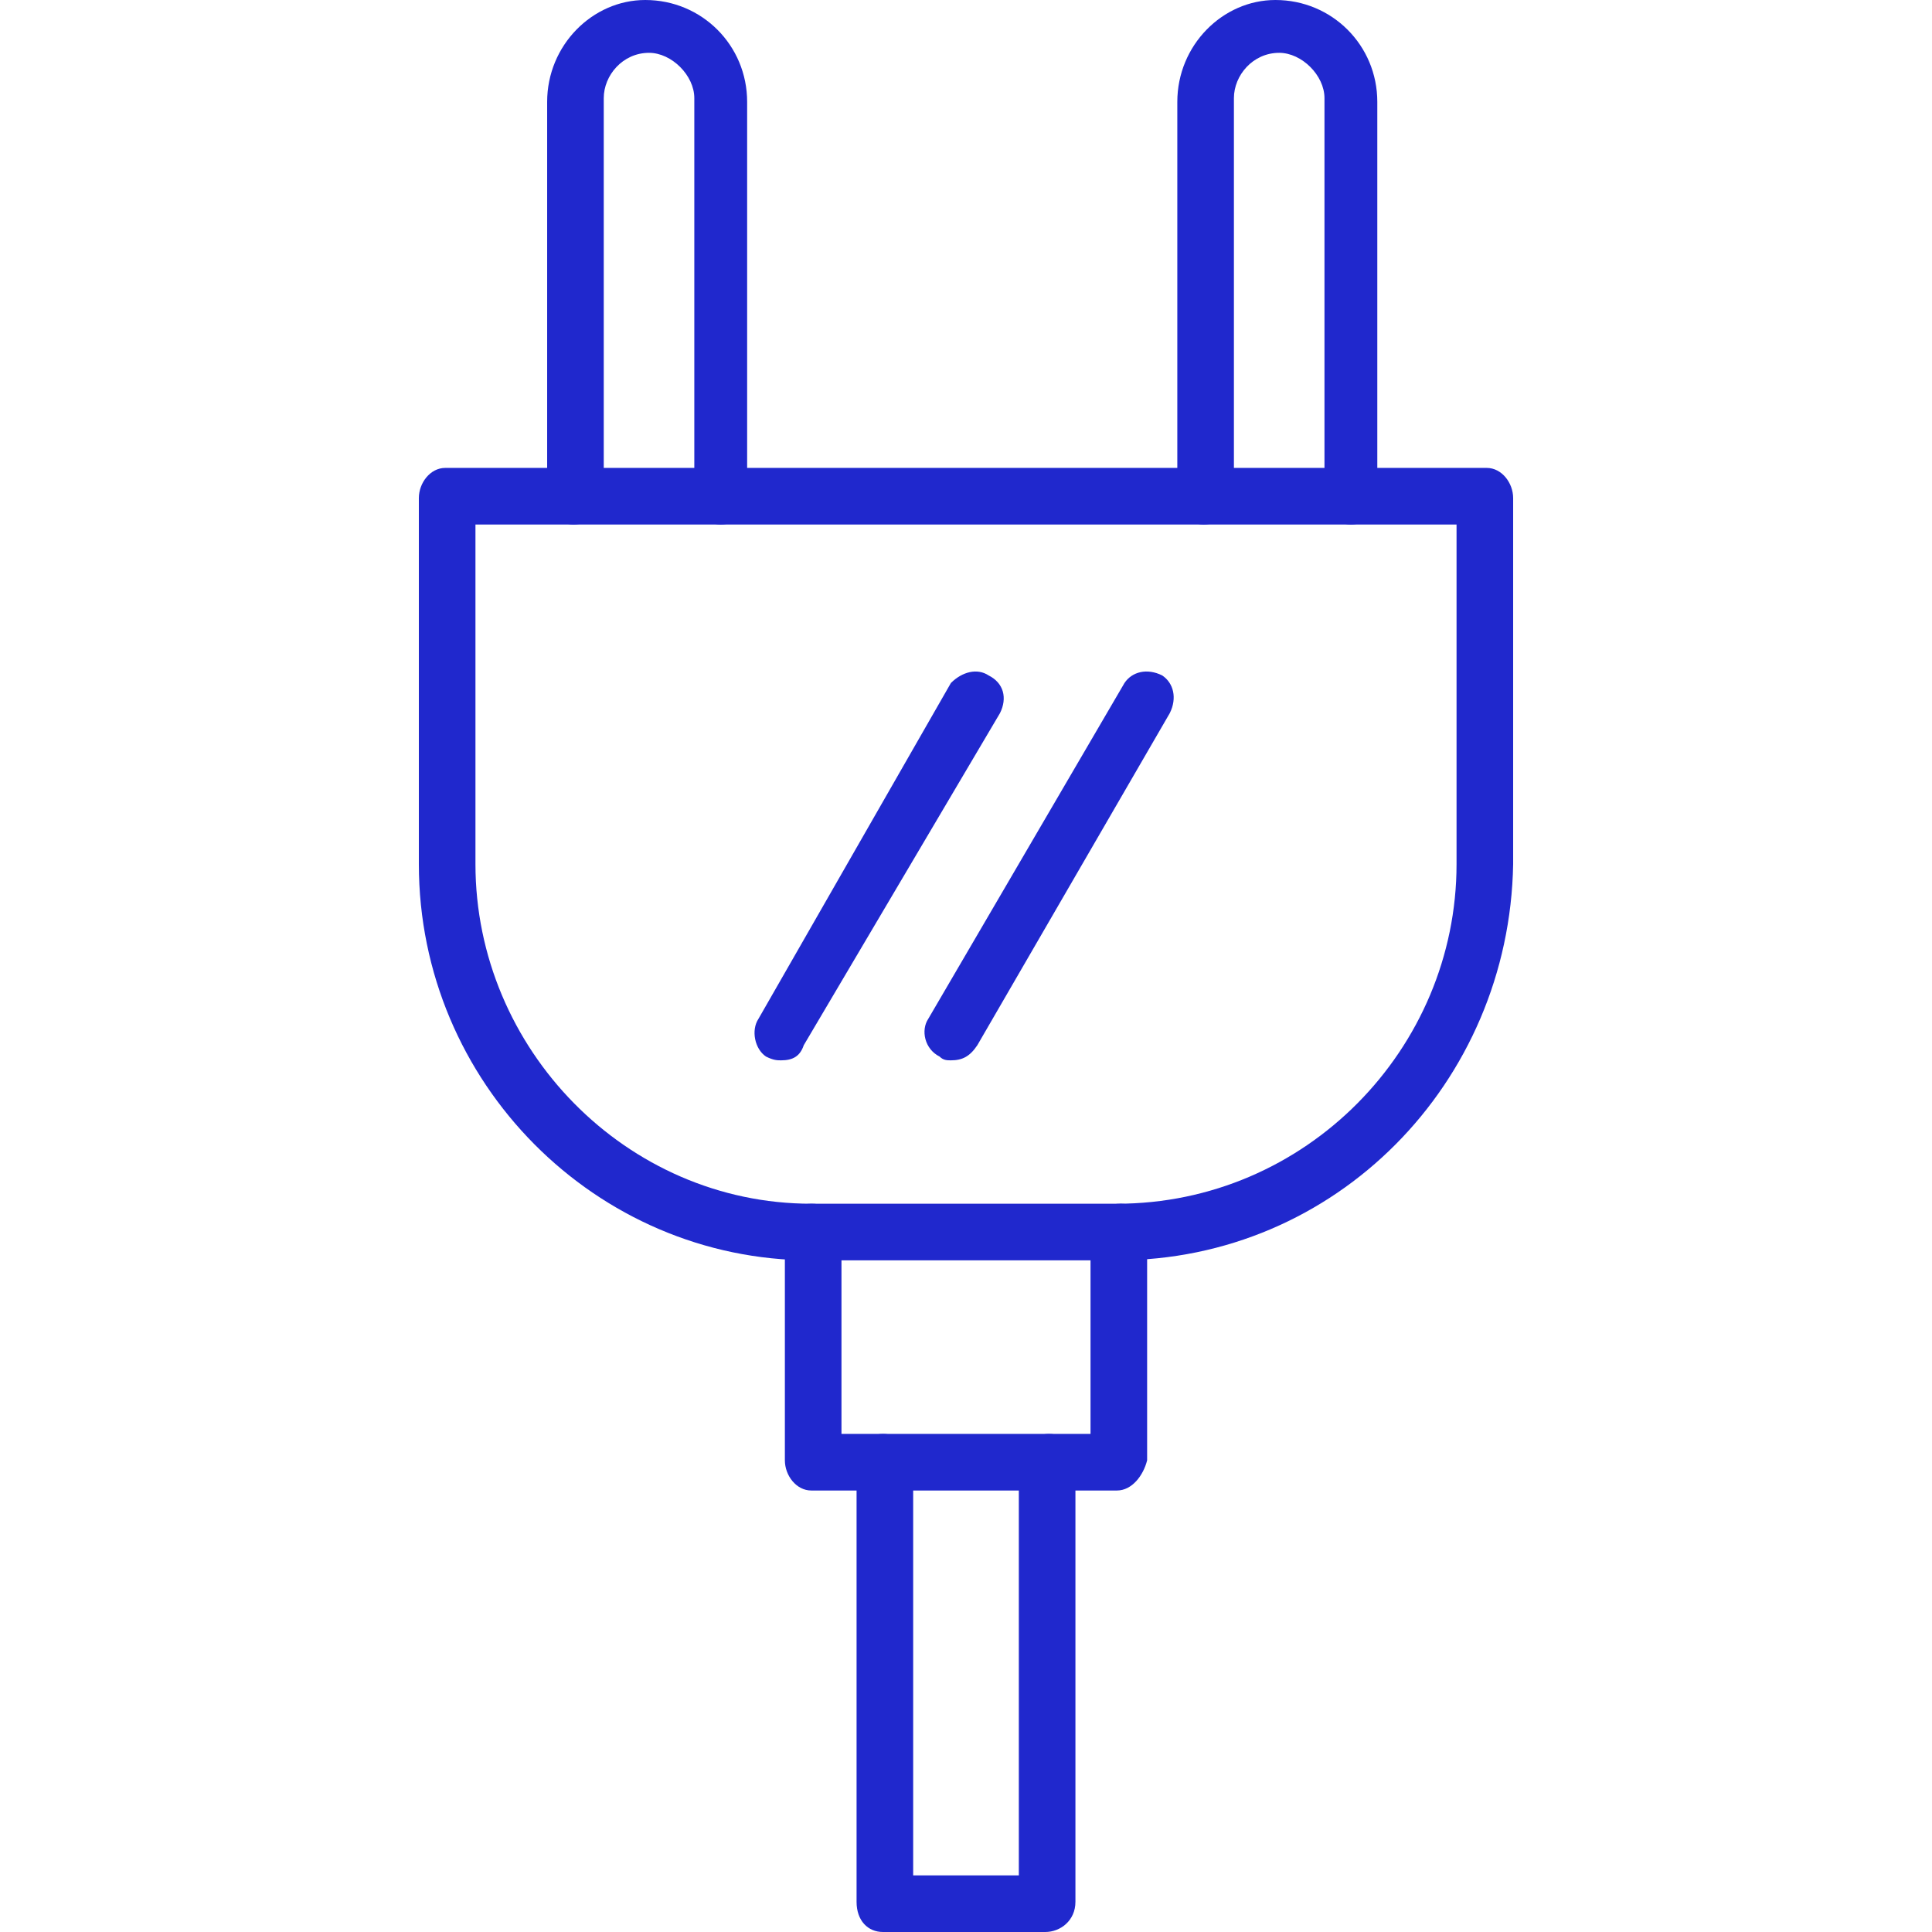
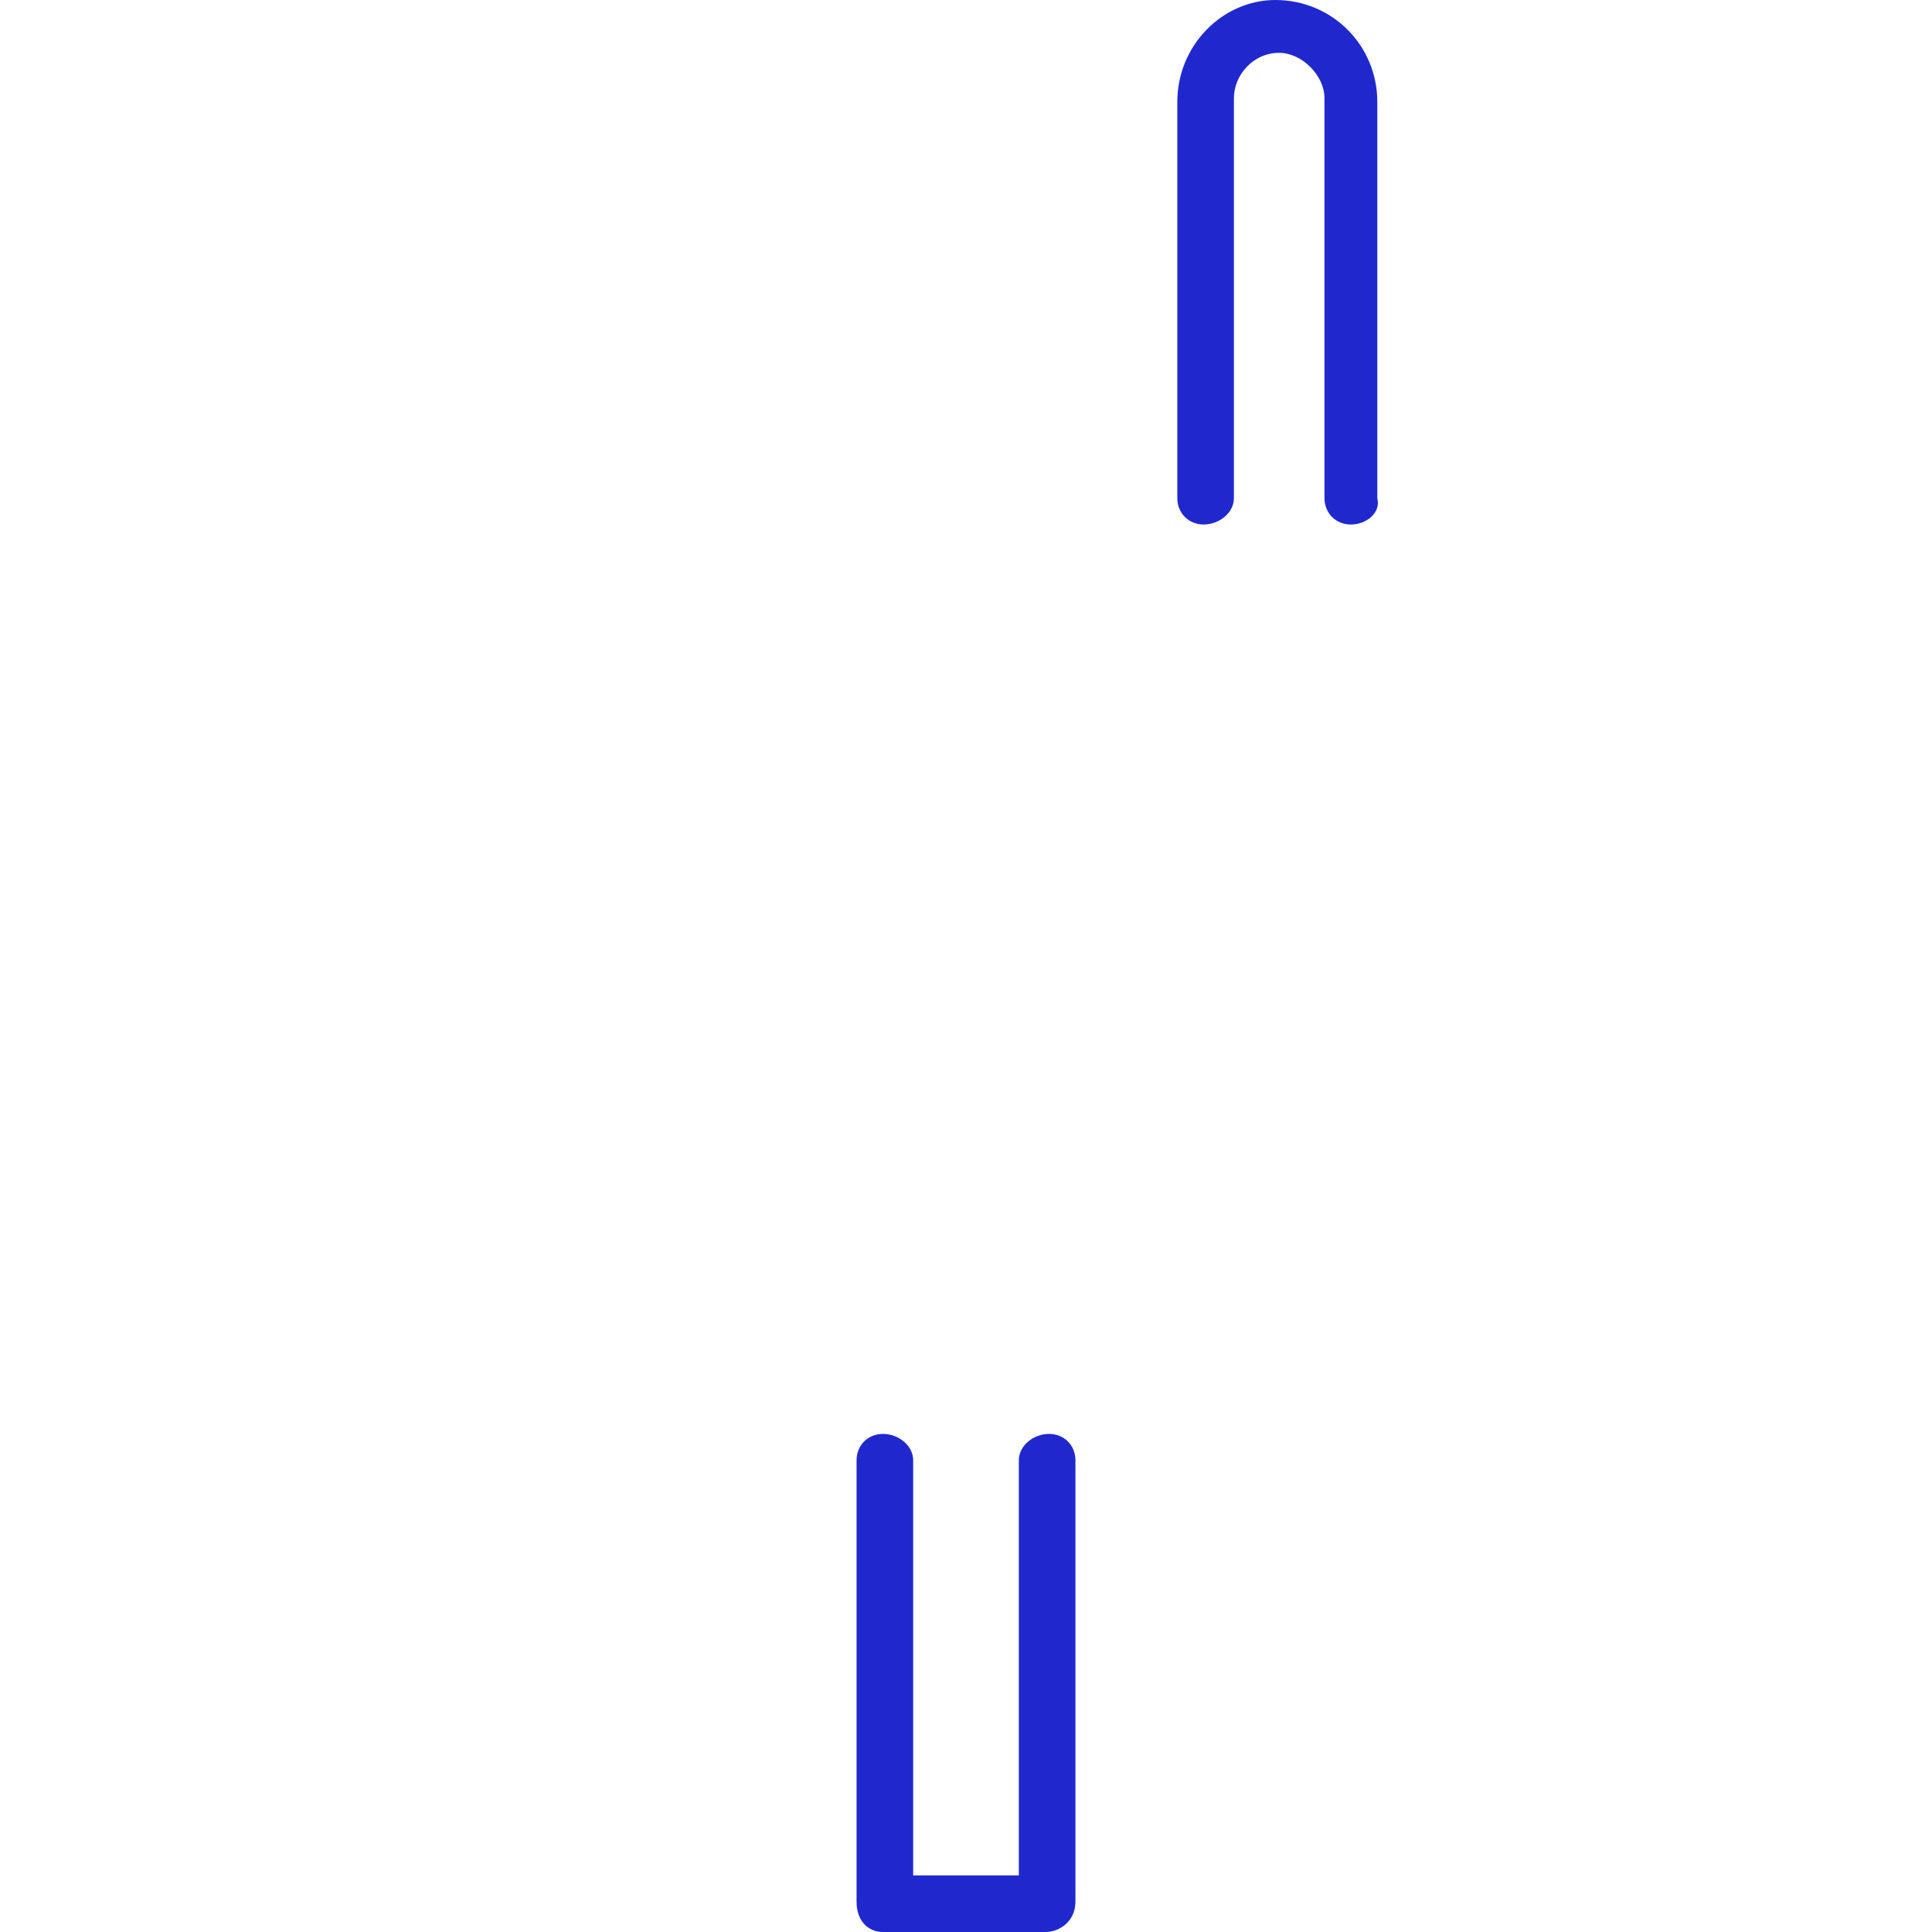
<svg xmlns="http://www.w3.org/2000/svg" xml:space="preserve" width="512px" height="512px" version="1.1" style="shape-rendering:geometricPrecision; text-rendering:geometricPrecision; image-rendering:optimizeQuality; fill-rule:evenodd; clip-rule:evenodd" viewBox="0 0 512 512">
  <defs>
    <style type="text/css">
   
    .fil0 {fill:#2028cd}
   
  </style>
  </defs>
  <g id="Layer_x0020_1">
    <g id="_324711240">
      <g>
        <g>
-           <path class="fil0" d="M296 334l-81 0c-57,0 -104,-47 -104,-105l0 -97c0,-4 3,-8 7,-8l276 0c4,0 7,4 7,8l0 97c-1,58 -47,105 -105,105zm-170 -195l0 90c0,49 40,90 89,90l81 0c50,0 90,-41 90,-90l0 -90 -260 0z" />
-         </g>
+           </g>
        <g>
-           <path class="fil0" d="M191 139c-4,0 -7,-3 -7,-7l0 -106c0,-6 -6,-12 -12,-12 -7,0 -12,6 -12,12l0 106c0,4 -4,7 -8,7 -4,0 -7,-3 -7,-7l0 -105c0,-15 12,-27 26,-27 15,0 27,12 27,27l0 105c1,4 -3,7 -7,7z" />
-         </g>
+           </g>
        <g>
          <path class="fil0" d="M358 139c-4,0 -7,-3 -7,-7l0 -106c0,-6 -6,-12 -12,-12 -7,0 -12,6 -12,12l0 106c0,4 -4,7 -8,7 -4,0 -7,-3 -7,-7l0 -105c0,-15 12,-27 26,-27 15,0 27,12 27,27l0 105c1,4 -3,7 -7,7z" />
        </g>
        <g>
-           <path class="fil0" d="M296 395l-81 0c-4,0 -7,-4 -7,-8l0 -61c0,-4 3,-7 7,-7 5,0 8,3 8,7l0 54 66 0 0 -54c0,-4 3,-7 8,-7 4,0 7,3 7,7l0 61c-1,4 -4,8 -8,8z" />
-         </g>
+           </g>
        <g>
          <path class="fil0" d="M277 512l-43 0c-4,0 -7,-3 -7,-8l0 -117c0,-4 3,-7 7,-7 4,0 8,3 8,7l0 110 28 0 0 -110c0,-4 4,-7 8,-7 4,0 7,3 7,7l0 117c0,5 -4,8 -8,8z" />
        </g>
        <g>
          <g>
-             <path class="fil0" d="M207 281c-1,0 -2,0 -4,-1 -3,-2 -4,-7 -2,-10l51 -89c3,-3 7,-4 10,-2 4,2 5,6 3,10l-52 88c-1,3 -3,4 -6,4z" />
-           </g>
+             </g>
          <g>
-             <path class="fil0" d="M252 281c-1,0 -2,0 -3,-1 -4,-2 -5,-7 -3,-10l52 -89c2,-3 6,-4 10,-2 3,2 4,6 2,10l-51 88c-2,3 -4,4 -7,4z" />
-           </g>
+             </g>
        </g>
      </g>
    </g>
  </g>
</svg>